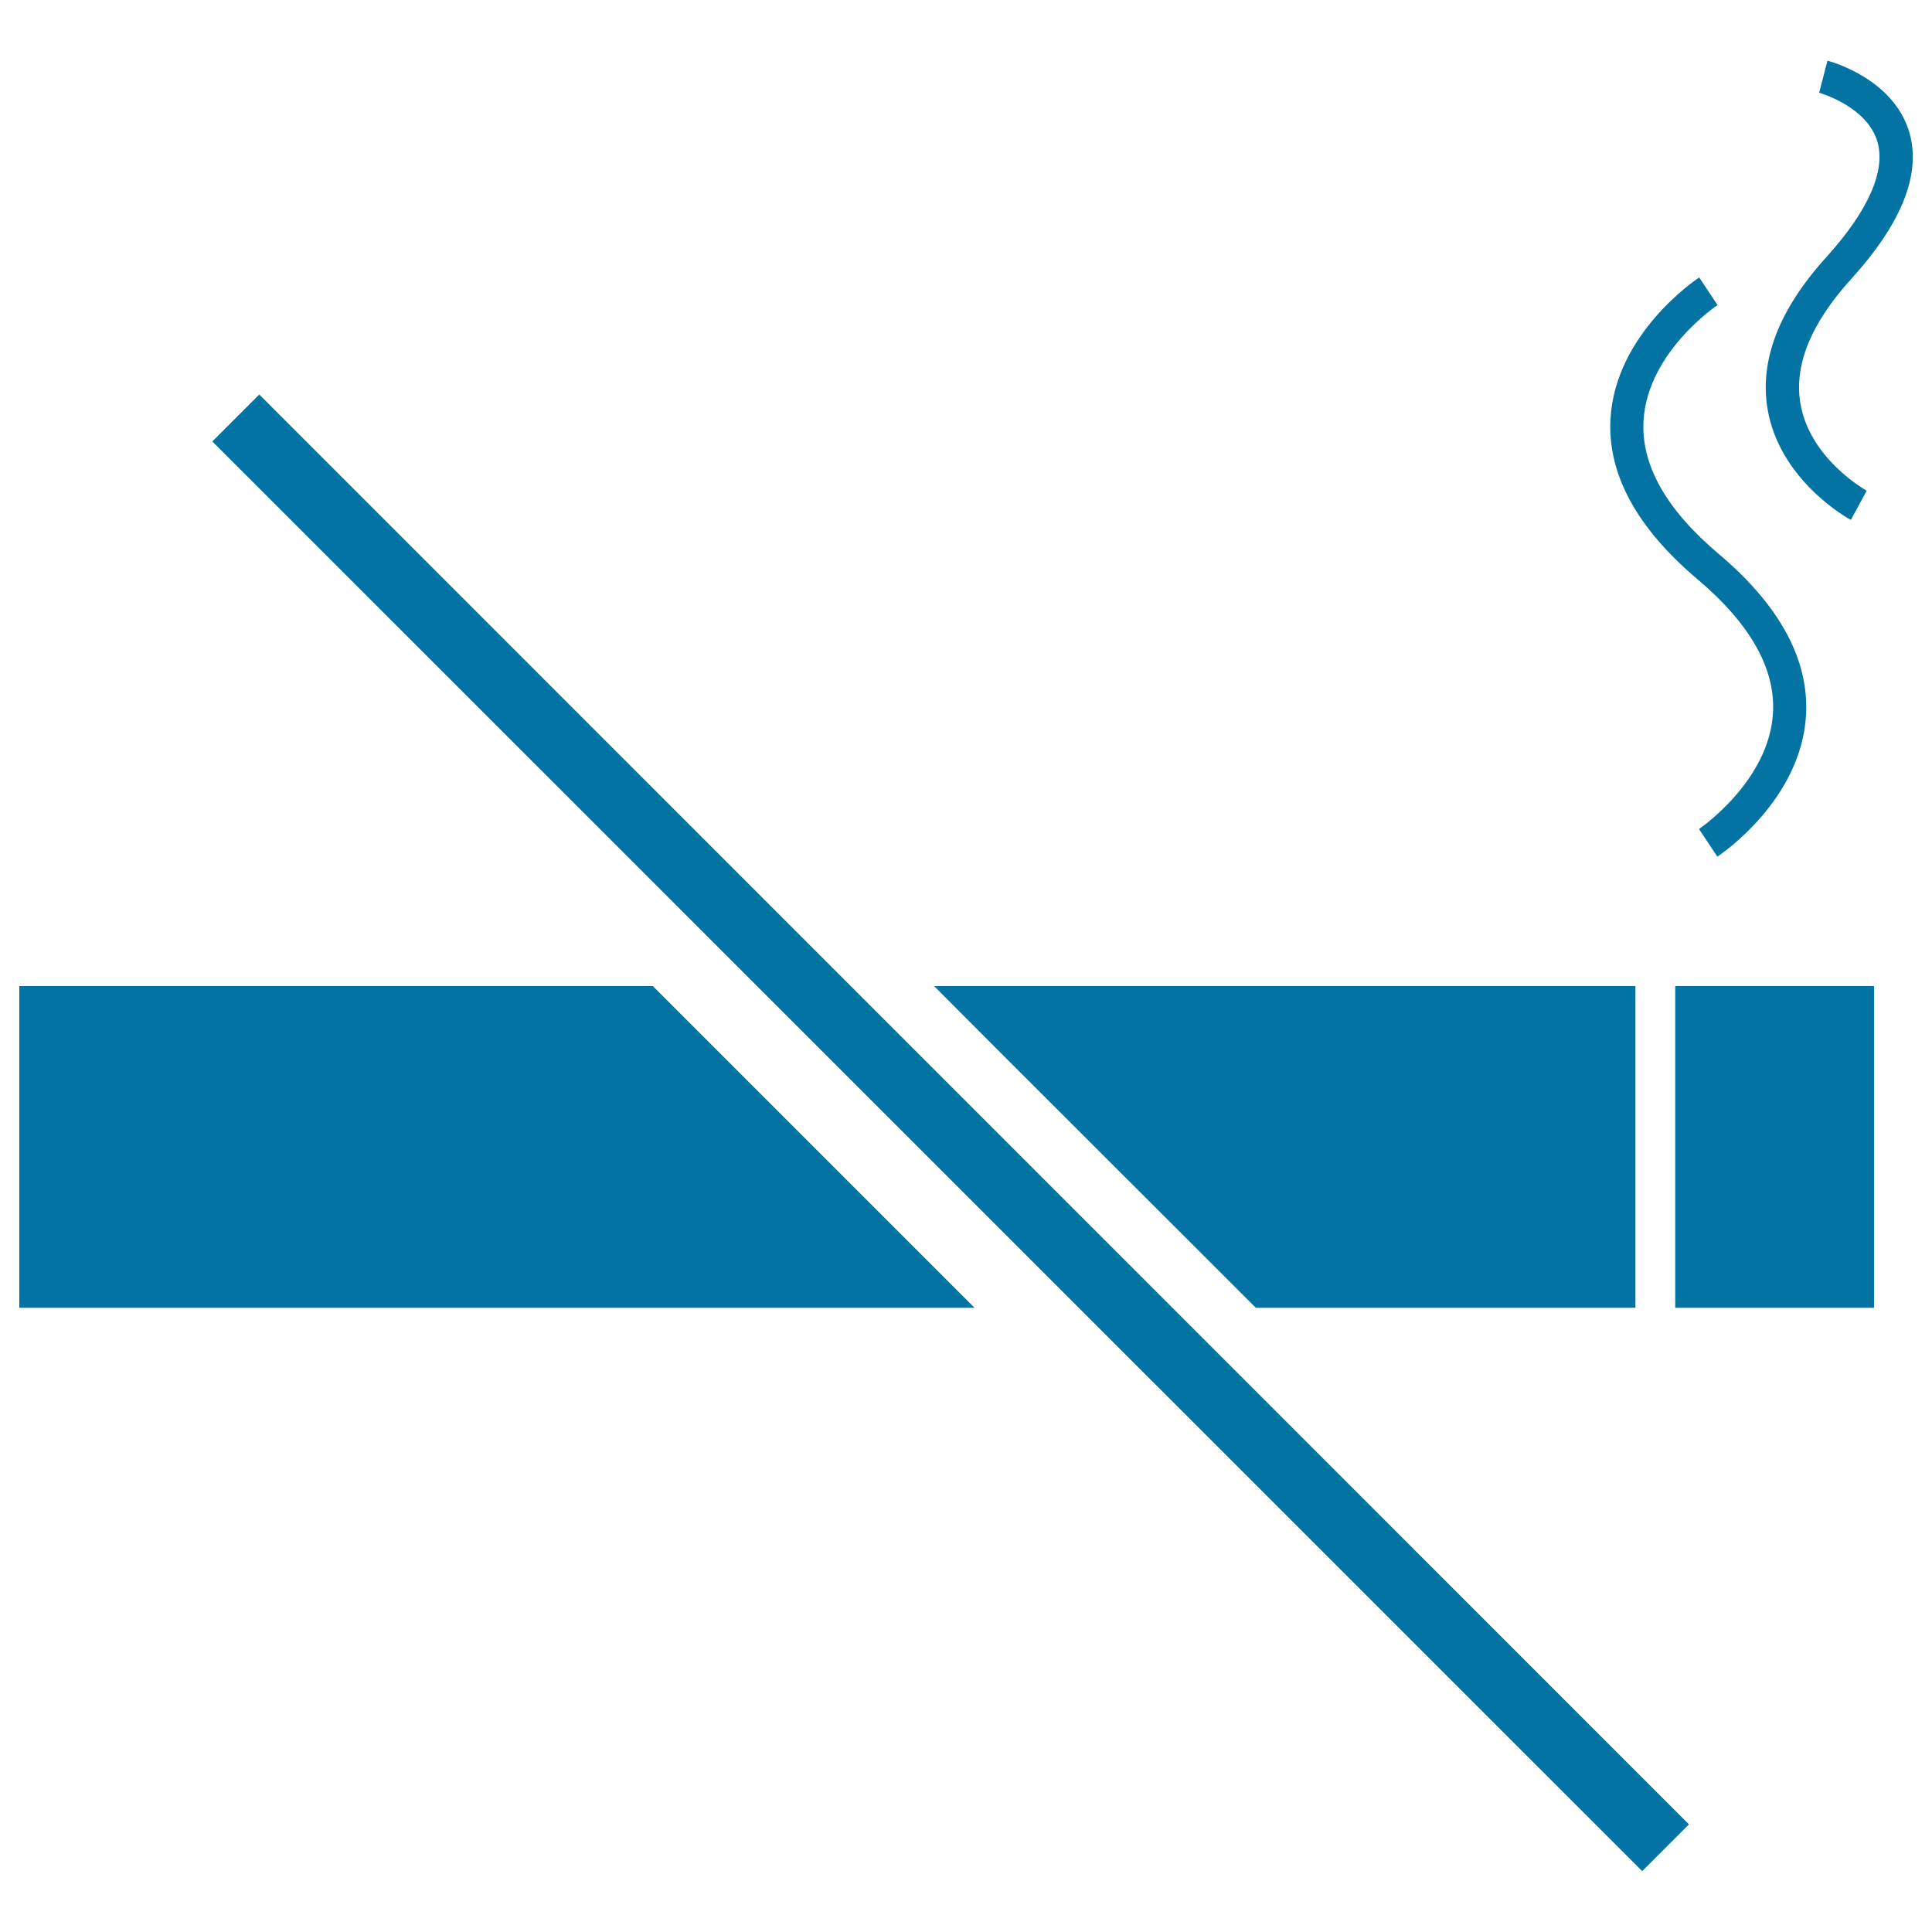
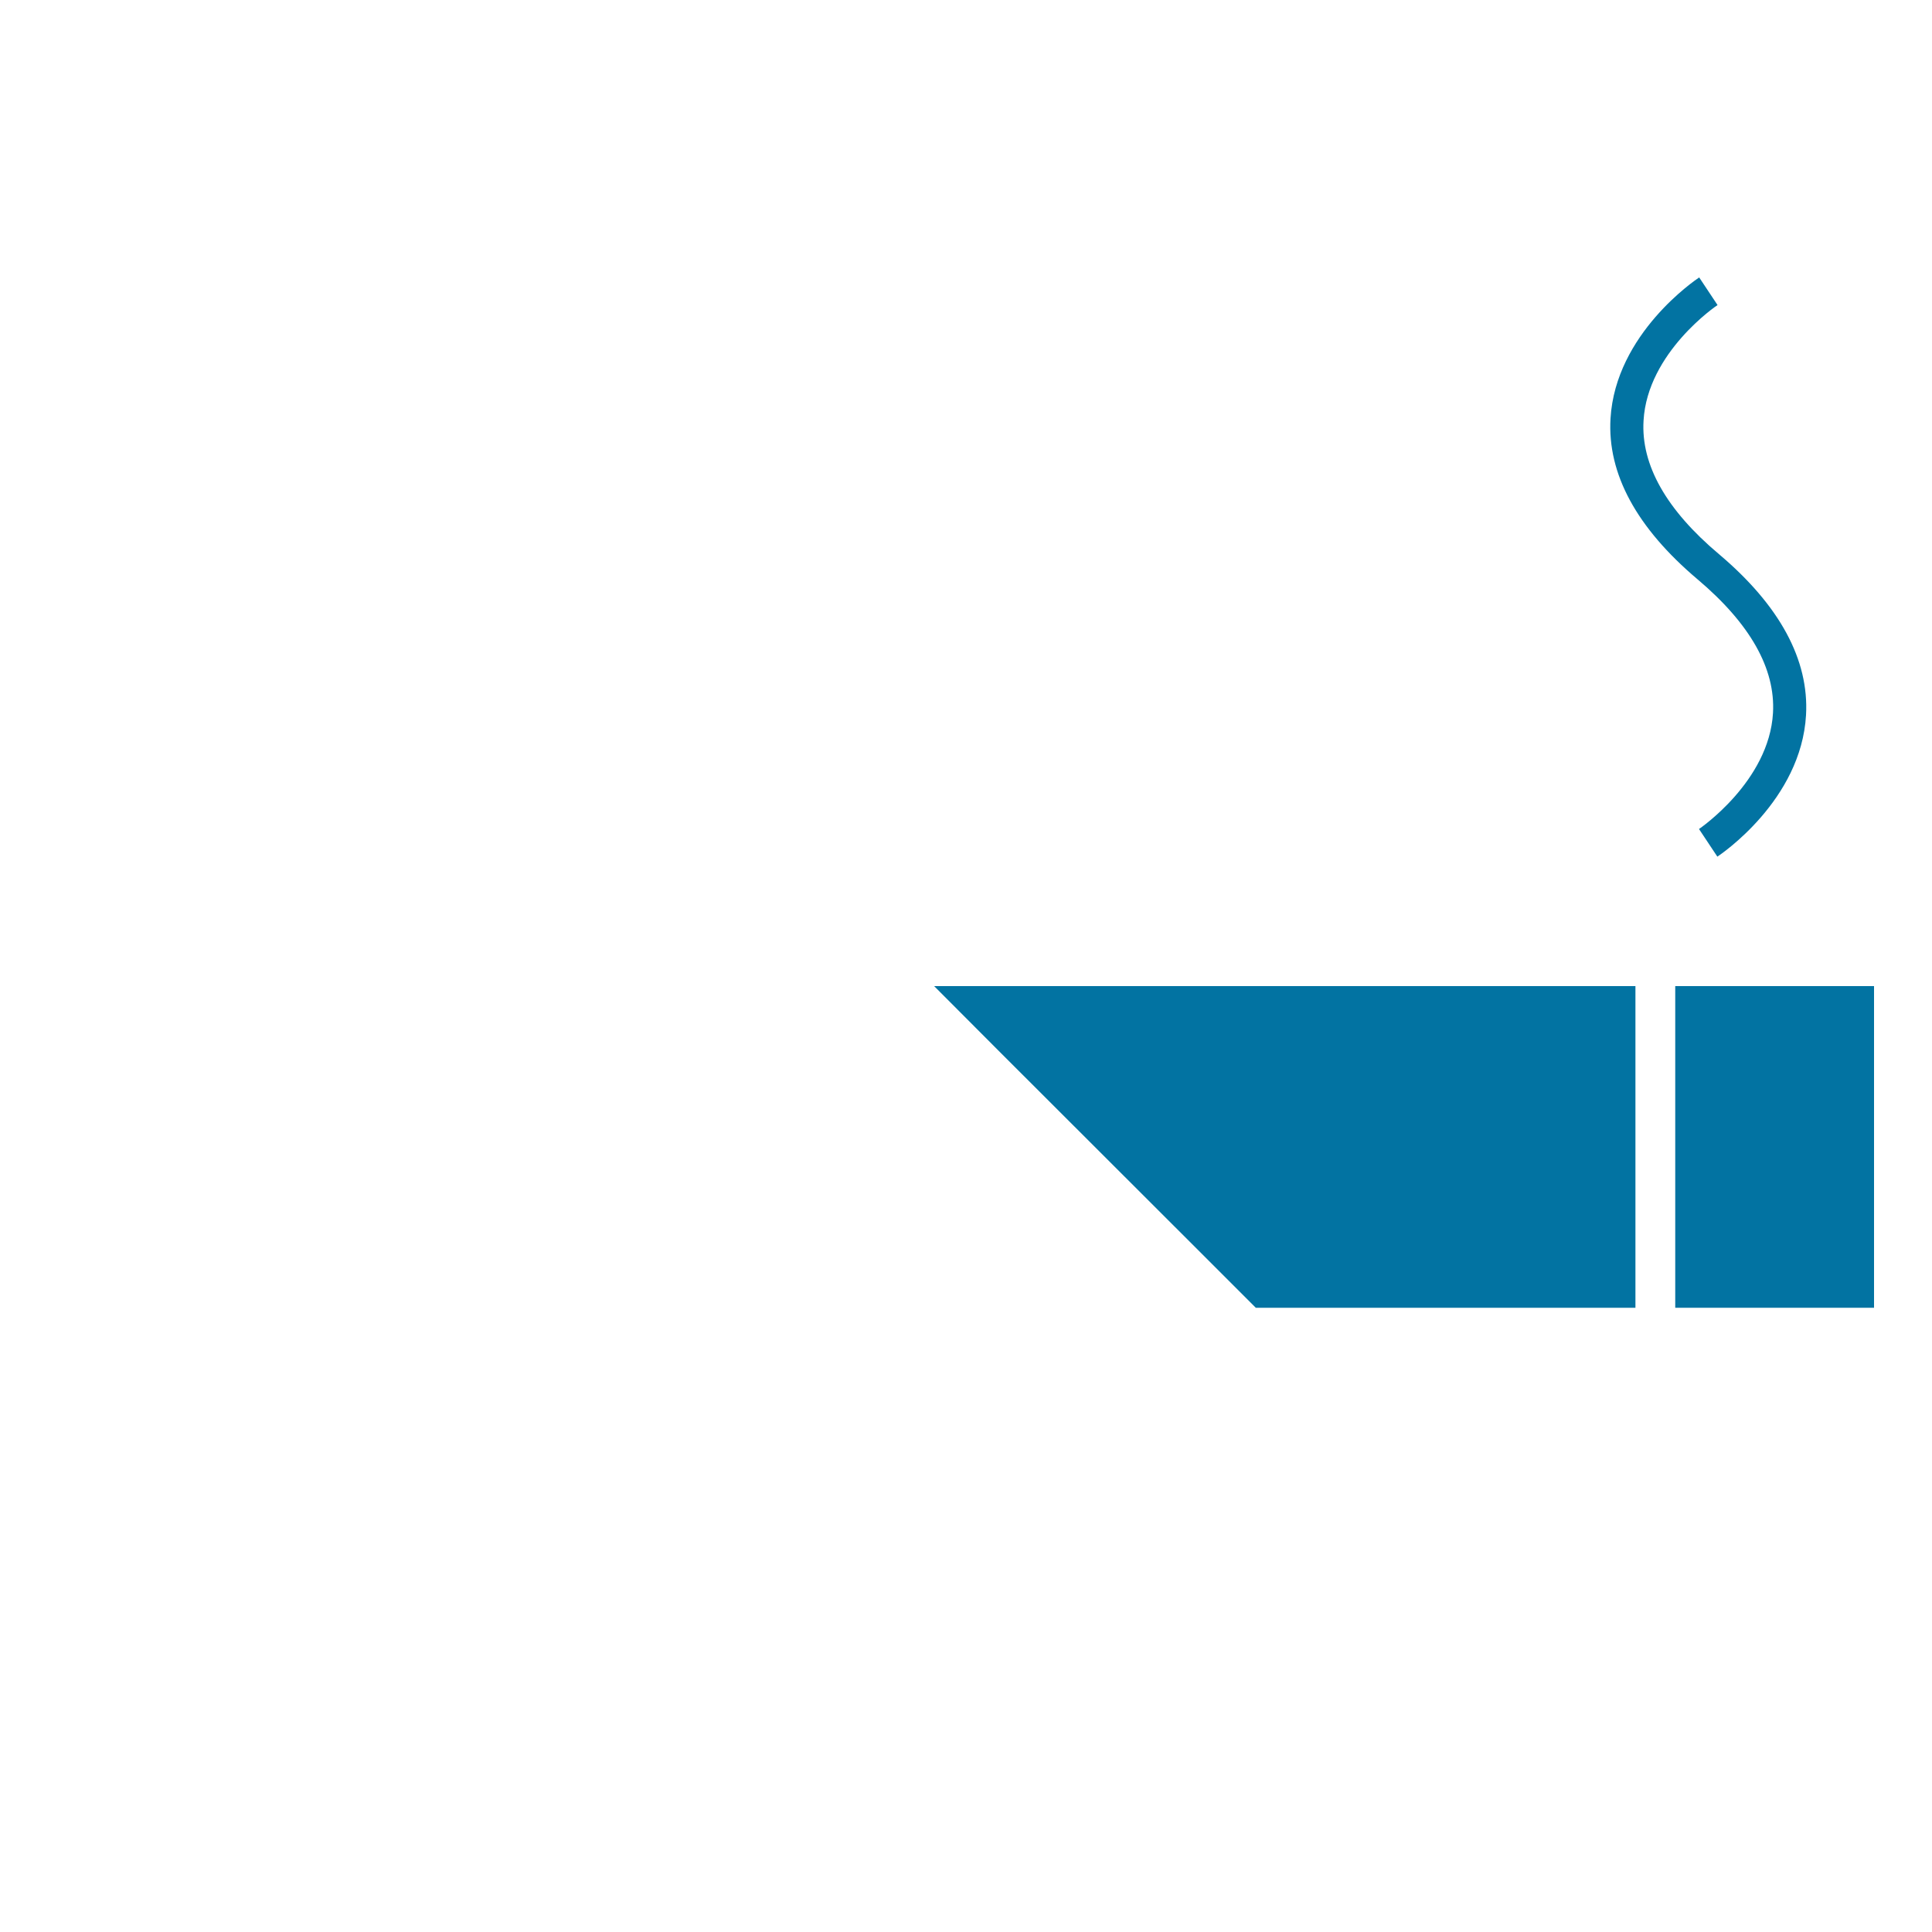
<svg xmlns="http://www.w3.org/2000/svg" viewBox="0 0 1000 1000" style="fill:#0273a2">
  <title>Do Not Smoke SVG icon</title>
  <g>
    <g>
      <g>
-         <polygon points="372.3,544.8 337.9,510.4 10,510.4 10,676.9 504.4,676.9 470,642.5 " />
-       </g>
+         </g>
    </g>
    <g>
      <g>
        <polygon points="615.6,642.5 650,676.9 846.5,676.9 846.5,510.4 483.5,510.4 517.8,544.8 " />
      </g>
    </g>
    <g>
      <g>
        <path d="M867.1,676.9H970V510.4H867.1V676.9L867.1,676.9z" />
      </g>
    </g>
    <g>
      <g>
        <path d="M878.7,299.9c27.1,22.9,40.3,46.1,39,69.1c-2,35.4-37.9,59.8-38.3,60.1l9.5,14.3c1.8-1.2,43.4-29.2,45.9-73.3c1.6-28.6-13.6-56.7-45.1-83.3c-27.2-22.9-40.4-46.2-39-69.1c2-35.3,37.9-59.6,38.3-59.8l-9.5-14.3c-1.8,1.2-43.3,29.1-45.9,73C831.9,245.2,847.1,273.2,878.7,299.9z" />
      </g>
    </g>
    <g>
      <g>
-         <path d="M914.9,211.8c6.3,36.9,41.5,56.5,43.1,57.3l8.2-15.1c-0.3-0.2-29.4-16.3-34.3-45.1c-3.4-19.8,5.4-41.5,26.2-64.4c26.4-29.1,36.5-54.7,30.1-76.2c-8.3-27.8-40.9-36.5-42.3-36.9l-4.3,16.6c0.2,0.1,24.6,6.9,30.1,25.2c4.5,15.1-4.6,35.8-26.3,59.8C920.8,160.1,910.6,186.6,914.9,211.8z" />
-       </g>
+         </g>
    </g>
-     <path d="M874.2,944.3L850,968.5L109.9,228.5l24.3-24.3L874.2,944.3z" />
  </g>
</svg>